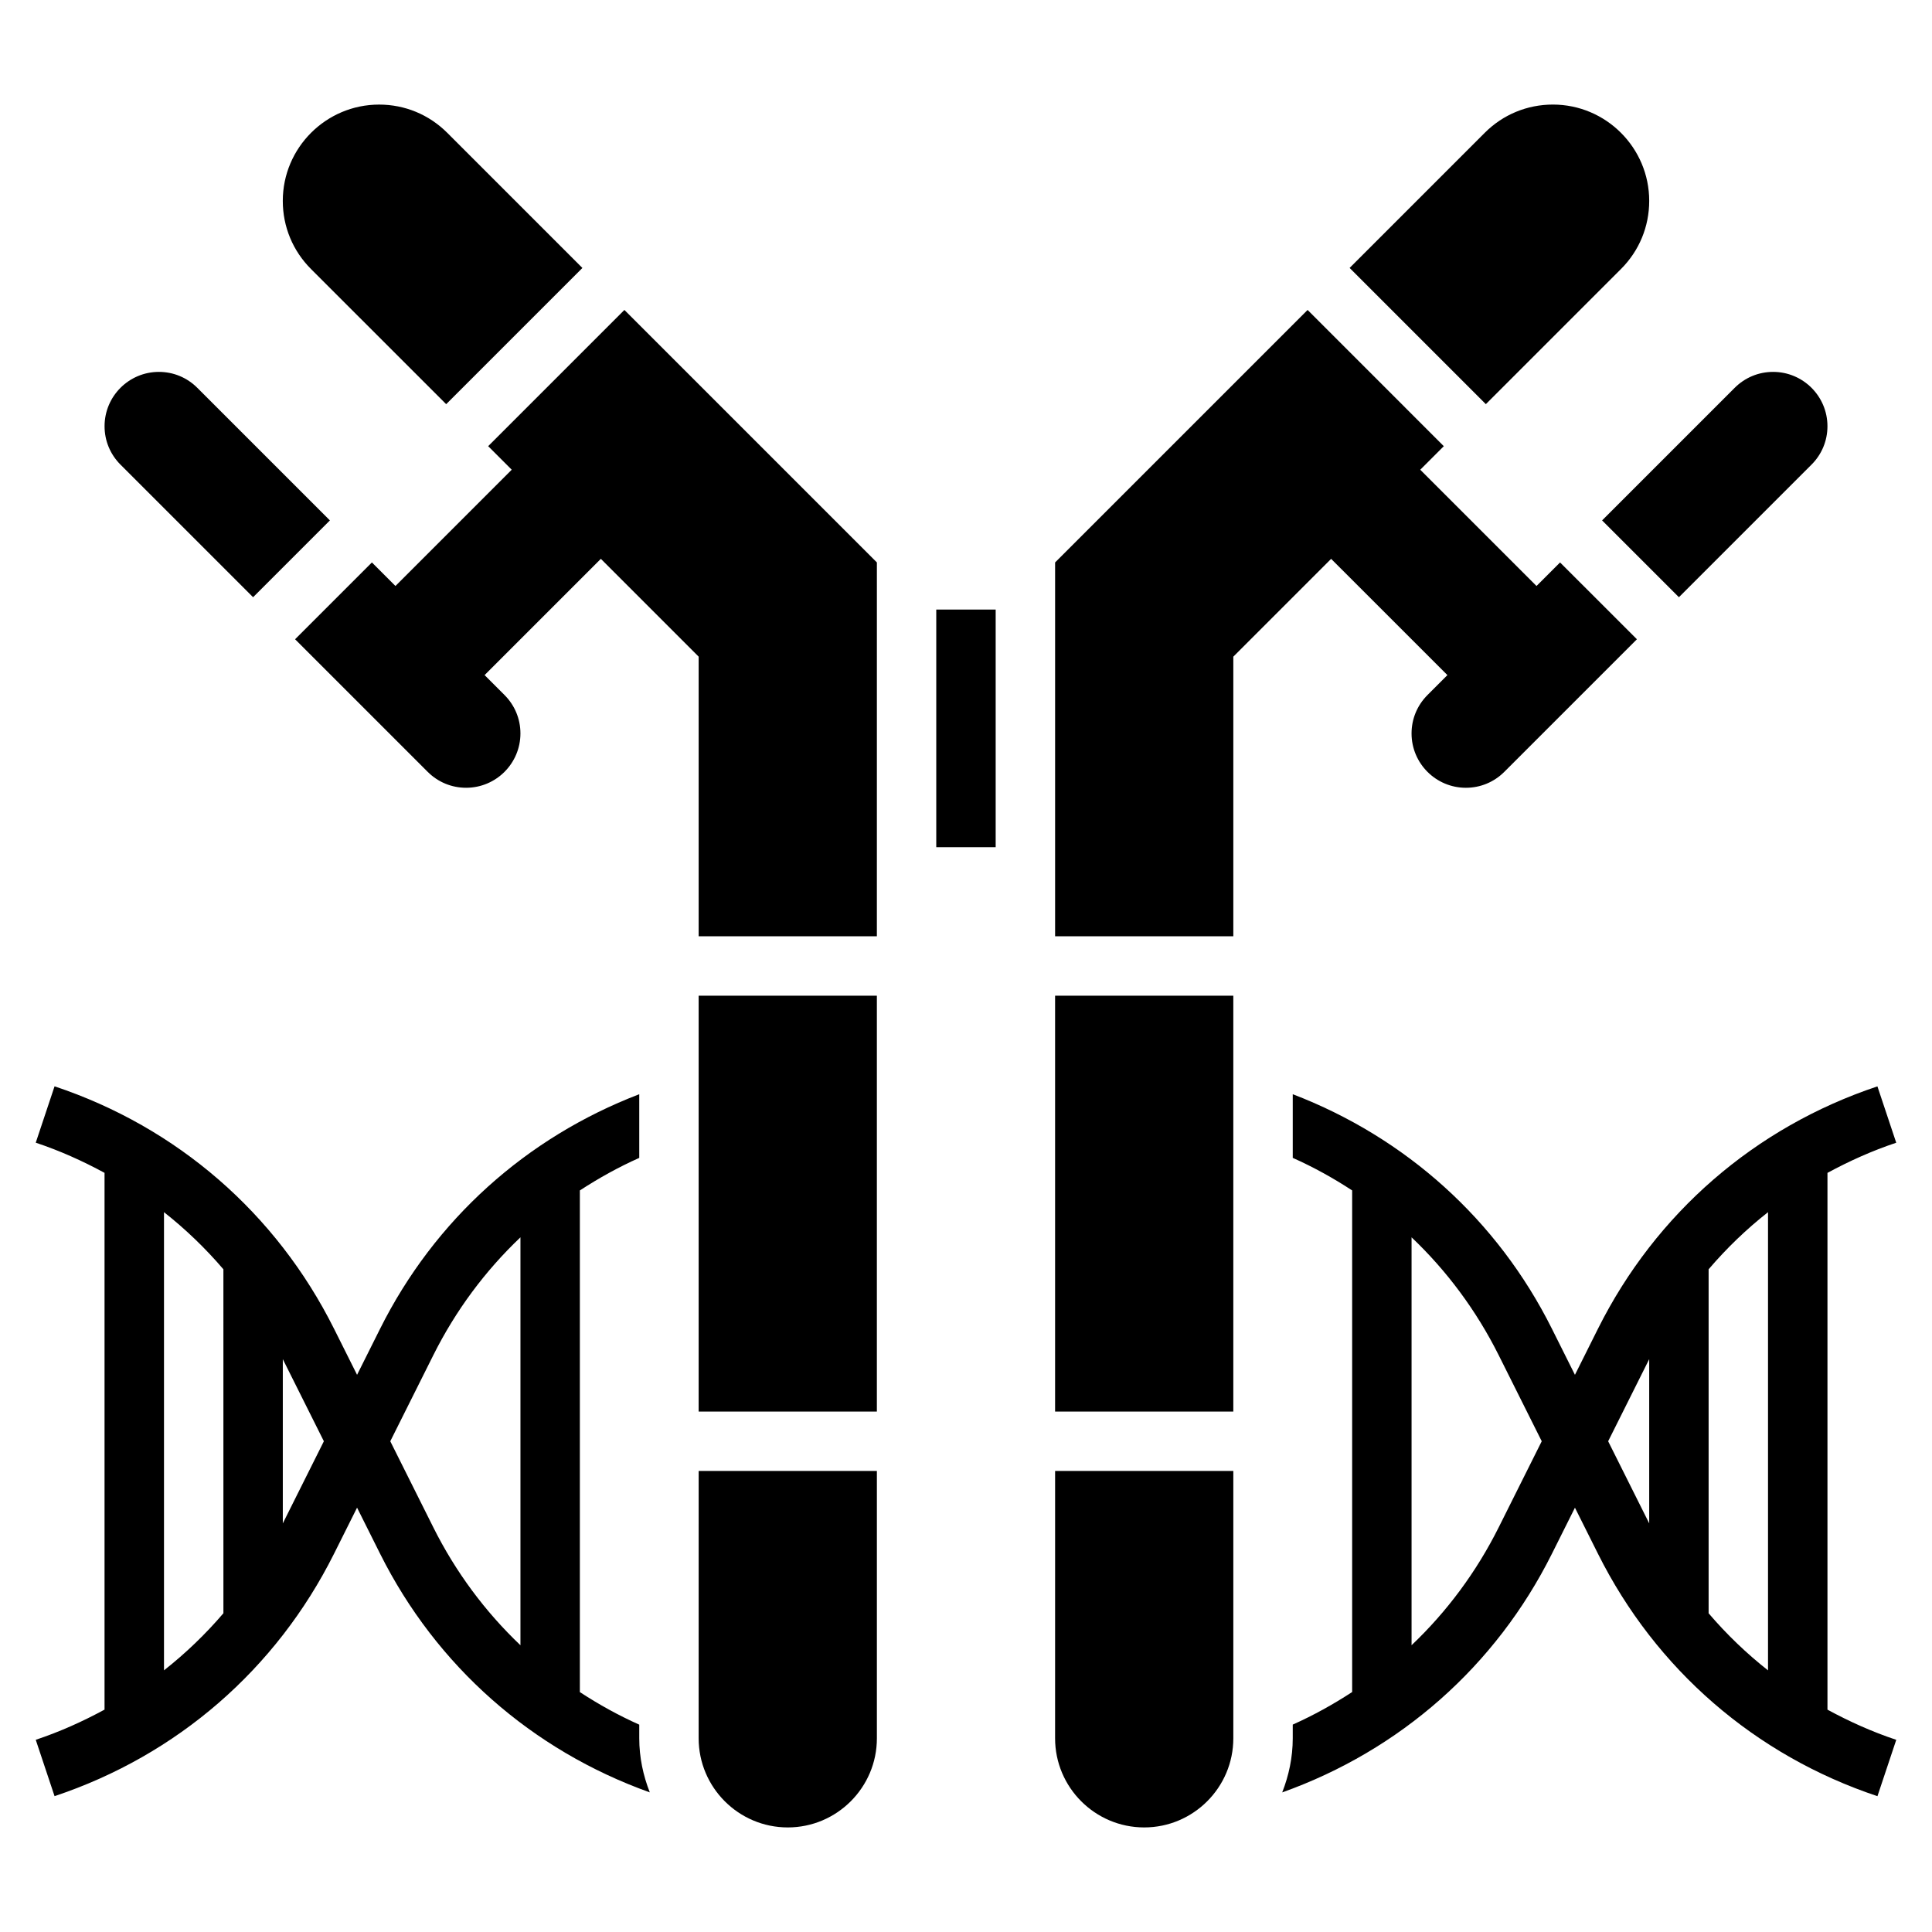
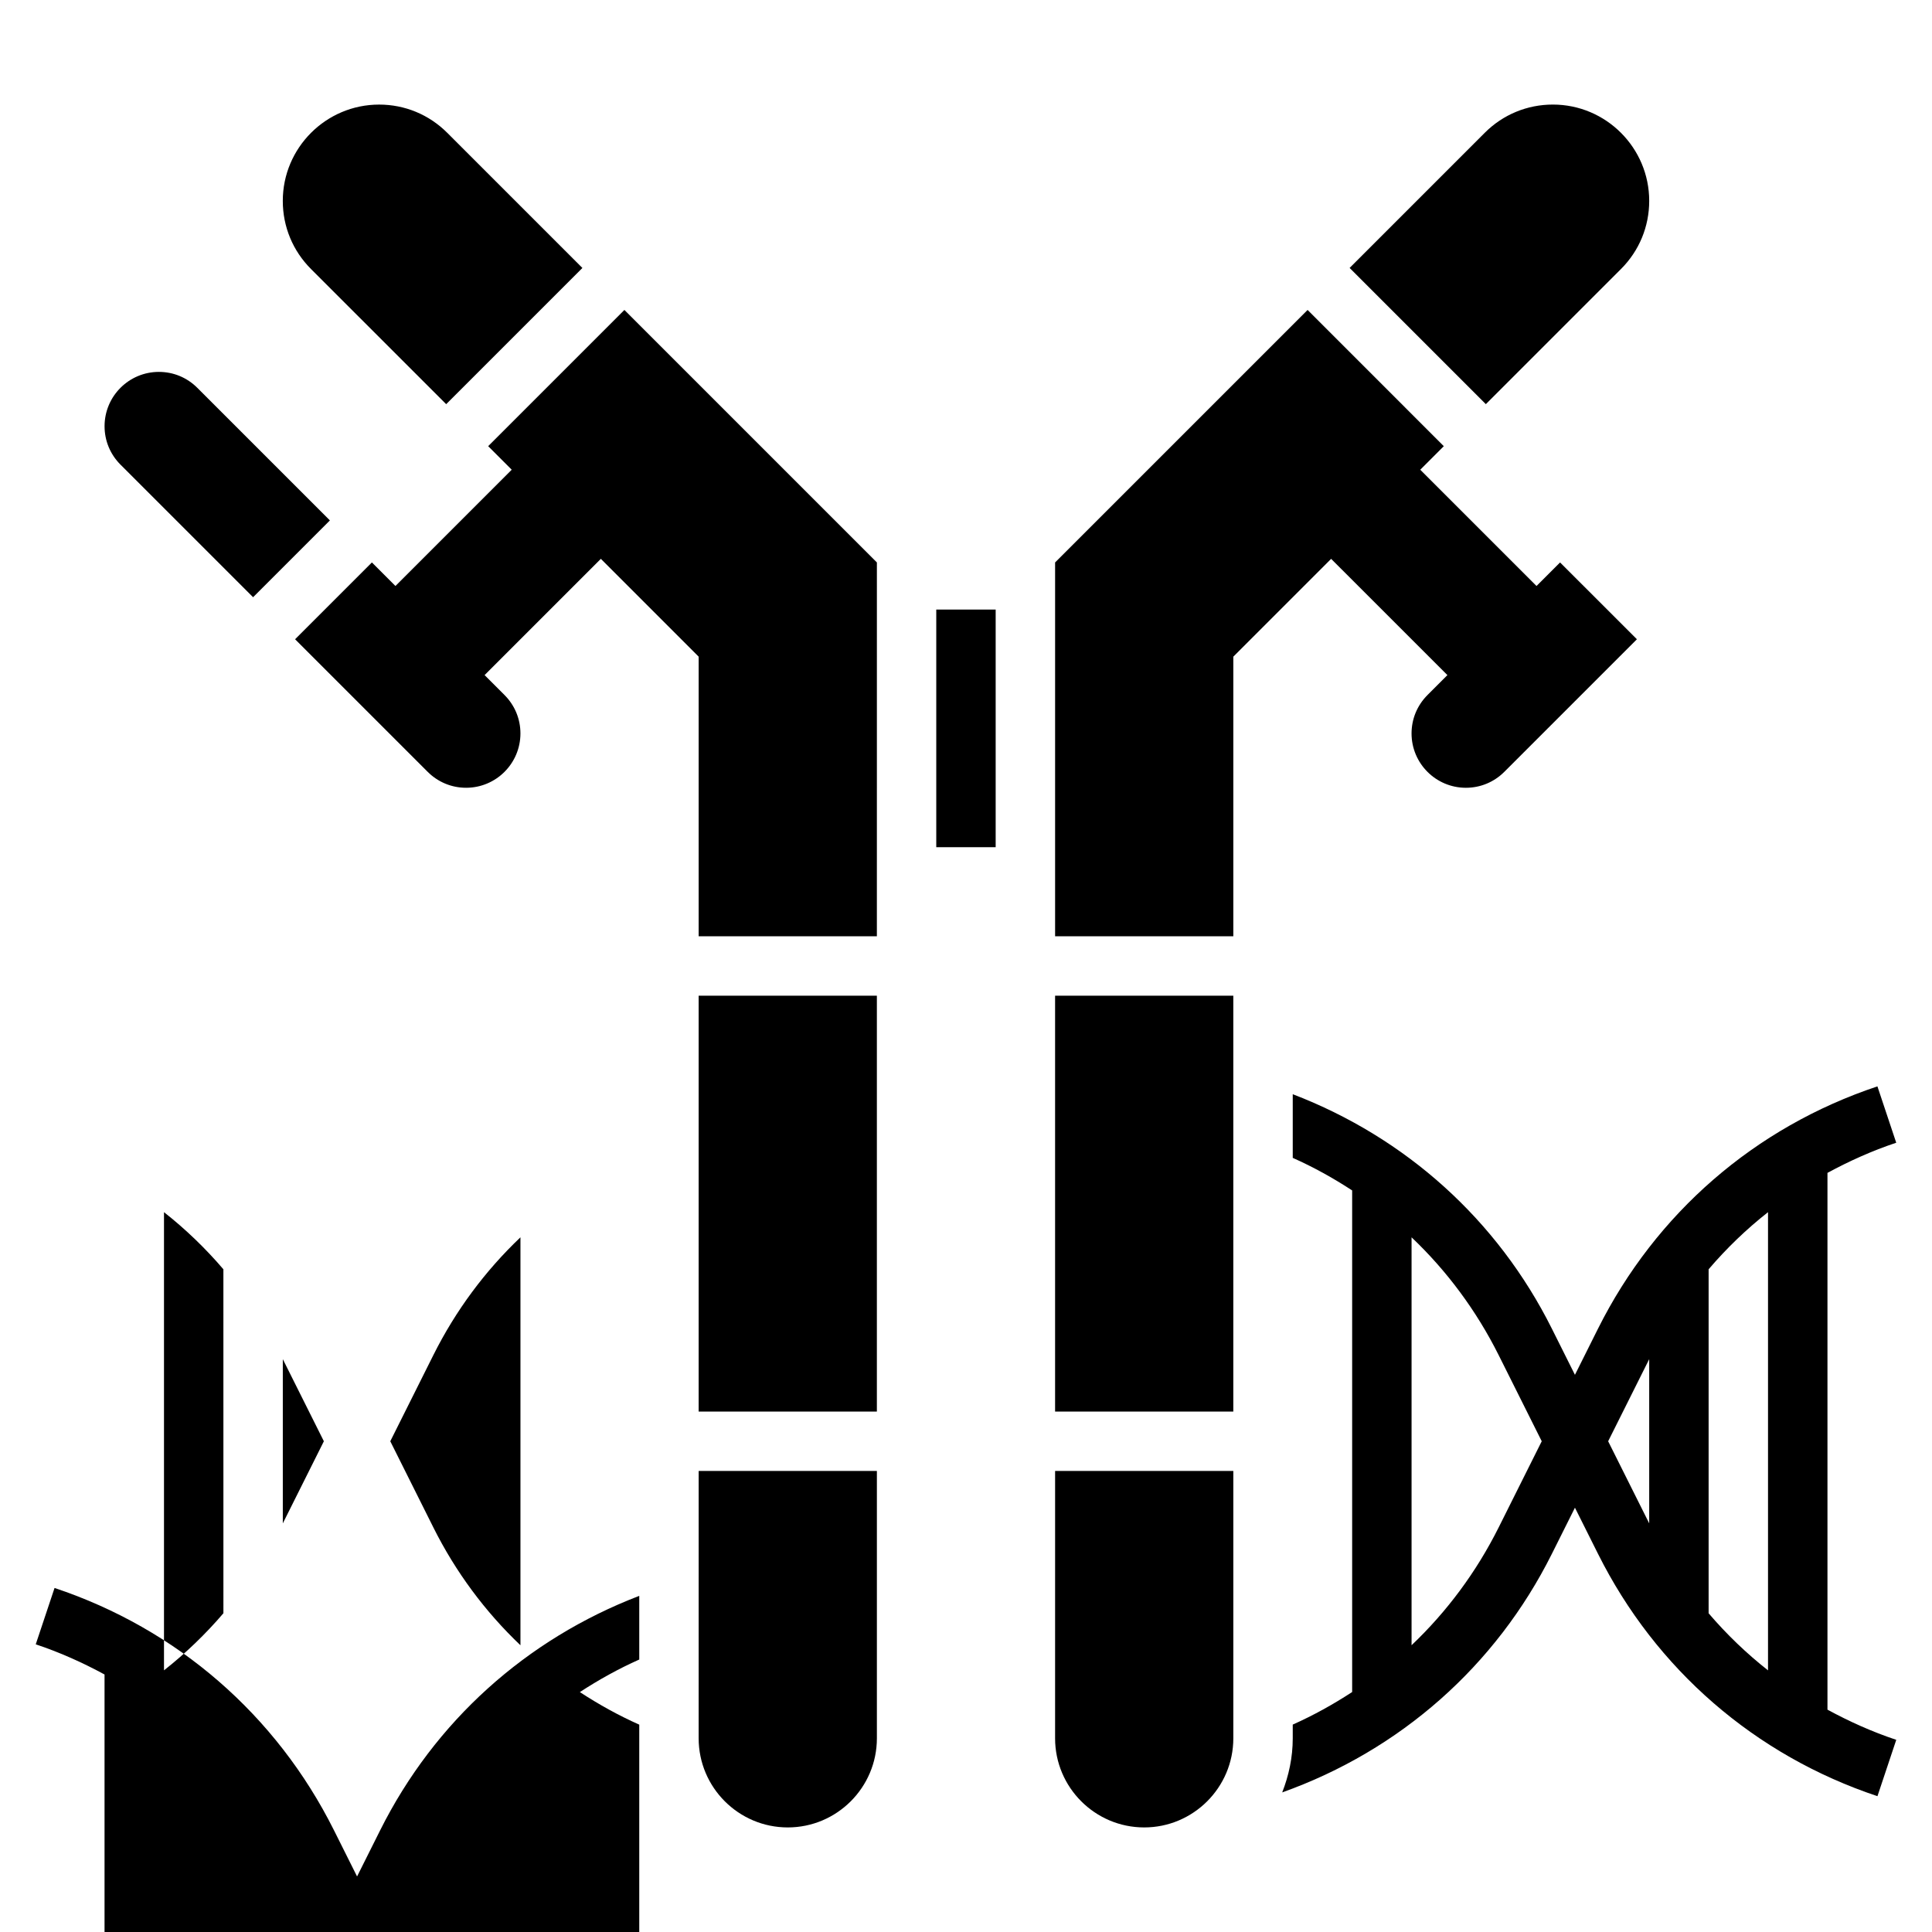
<svg xmlns="http://www.w3.org/2000/svg" fill="#000000" width="800px" height="800px" version="1.1" viewBox="144 144 512 512">
  <g>
-     <path d="m313.41 601.05c-5.519-2.457-10.754-5.367-15.742-8.629v-132.94c4.992-3.258 10.227-6.172 15.742-8.629v-16.871c-29.945 11.477-54.238 33.273-68.668 62.133l-6.117 12.227-6.117-12.234c-15.297-30.59-41.598-53.402-74.051-64.219l-4.984 14.934c6.383 2.125 12.445 4.856 18.23 7.996v142.25c-5.793 3.141-11.855 5.871-18.23 7.996l4.984 14.934c32.457-10.824 58.75-33.629 74.051-64.219l6.117-12.234 6.117 12.234c14.887 29.758 40.227 52.059 71.461 63.219-1.746-4.441-2.793-9.25-2.793-14.32zm-125.95-14.391v-121.42c5.731 4.512 10.988 9.574 15.742 15.137l0.004 91.152c-4.758 5.562-10.016 10.617-15.746 15.129zm31.488-38.949v-43.516l10.879 21.754zm39.879 1.039-11.398-22.801 11.398-22.797c5.926-11.863 13.762-22.379 23.098-31.25v108.11c-9.336-8.879-17.168-19.395-23.098-31.258z" />
+     <path d="m313.41 601.05c-5.519-2.457-10.754-5.367-15.742-8.629c4.992-3.258 10.227-6.172 15.742-8.629v-16.871c-29.945 11.477-54.238 33.273-68.668 62.133l-6.117 12.227-6.117-12.234c-15.297-30.59-41.598-53.402-74.051-64.219l-4.984 14.934c6.383 2.125 12.445 4.856 18.23 7.996v142.25c-5.793 3.141-11.855 5.871-18.23 7.996l4.984 14.934c32.457-10.824 58.75-33.629 74.051-64.219l6.117-12.234 6.117 12.234c14.887 29.758 40.227 52.059 71.461 63.219-1.746-4.441-2.793-9.25-2.793-14.32zm-125.95-14.391v-121.42c5.731 4.512 10.988 9.574 15.742 15.137l0.004 91.152c-4.758 5.562-10.016 10.617-15.746 15.129zm31.488-38.949v-43.516l10.879 21.754zm39.879 1.039-11.398-22.801 11.398-22.797c5.926-11.863 13.762-22.379 23.098-31.25v108.11c-9.336-8.879-17.168-19.395-23.098-31.258z" />
    <path d="m527.58 322.91-5.281 5.281c-2.727 2.727-4.223 6.34-4.223 10.18 0 7.945 6.457 14.398 14.398 14.398 3.84 0 7.453-1.496 10.18-4.219l35.141-35.141-20.359-20.355-6.242 6.242-30.812-30.812 6.242-6.242-36.098-36.102-66.914 66.914v99.074h47.23v-74.105l25.922-25.922z" />
    <path d="m211.07 302.27 20.355-20.355-35.141-35.141c-2.723-2.723-6.336-4.219-10.176-4.219-7.945 0-14.398 6.453-14.398 14.398 0 3.84 1.496 7.453 4.219 10.18z" />
    <path d="m329.15 604.67c0 13.02 10.598 23.617 23.617 23.617s23.617-10.598 23.617-23.617v-70.848h-47.23z" />
    <path d="m329.15 407.87h47.23v110.21h-47.23z" />
    <path d="m573.58 215.29c4.824-4.824 7.477-11.234 7.477-18.051 0-14.074-11.453-25.527-25.527-25.527-6.816 0-13.227 2.652-18.051 7.477l-35.816 35.816 36.102 36.102z" />
    <path d="m423.61 604.67c0 13.02 10.598 23.617 23.617 23.617s23.617-10.598 23.617-23.617v-70.848h-47.23z" />
    <path d="m423.61 407.87h47.23v110.21h-47.23z" />
    <path d="m262.24 251.11 36.102-36.098-35.816-35.816c-4.828-4.828-11.234-7.481-18.051-7.481-14.078 0-25.531 11.453-25.531 25.527 0 6.816 2.652 13.227 7.477 18.051z" />
    <path d="m273.37 262.24 6.242 6.242-30.812 30.812-6.238-6.242-20.359 20.355 35.141 35.141c2.727 2.723 6.34 4.219 10.18 4.219 7.945 0 14.398-6.453 14.398-14.398 0-3.84-1.496-7.453-4.219-10.18l-5.281-5.281 30.812-30.812 25.918 25.926v74.105h47.23l0.004-99.074-66.914-66.914z" />
-     <path d="m588.93 302.27 35.141-35.141c2.727-2.723 4.223-6.336 4.223-10.176 0-7.945-6.457-14.398-14.398-14.398-3.84 0-7.453 1.496-10.18 4.219l-35.141 35.141z" />
    <path d="m628.29 454.83c5.793-3.141 11.855-5.871 18.23-7.996l-4.984-14.934c-32.457 10.824-58.75 33.629-74.051 64.219l-6.109 12.223-6.117-12.234c-14.43-28.859-38.73-50.656-68.668-62.133v16.871c5.519 2.457 10.754 5.367 15.742 8.629v132.93c-4.992 3.258-10.227 6.172-15.742 8.629v3.637c0 5.07-1.047 9.879-2.793 14.336 31.242-11.156 56.586-33.457 71.461-63.219l6.117-12.234 6.117 12.234c15.297 30.59 41.598 53.402 74.051 64.219l4.984-14.934c-6.383-2.125-12.445-4.856-18.23-7.996v-142.25zm-87.113 93.922c-5.926 11.863-13.762 22.379-23.098 31.25v-108.1c9.336 8.871 17.168 19.391 23.098 31.25l11.398 22.797zm39.879-44.559v43.516l-10.879-21.758zm15.746 67.34v-91.16c4.754-5.566 10.012-10.629 15.742-15.137v121.43c-5.731-4.512-10.988-9.566-15.742-15.129z" />
    <path d="m392.12 305.54h15.742v62.977h-15.742z" />
  </g>
</svg>